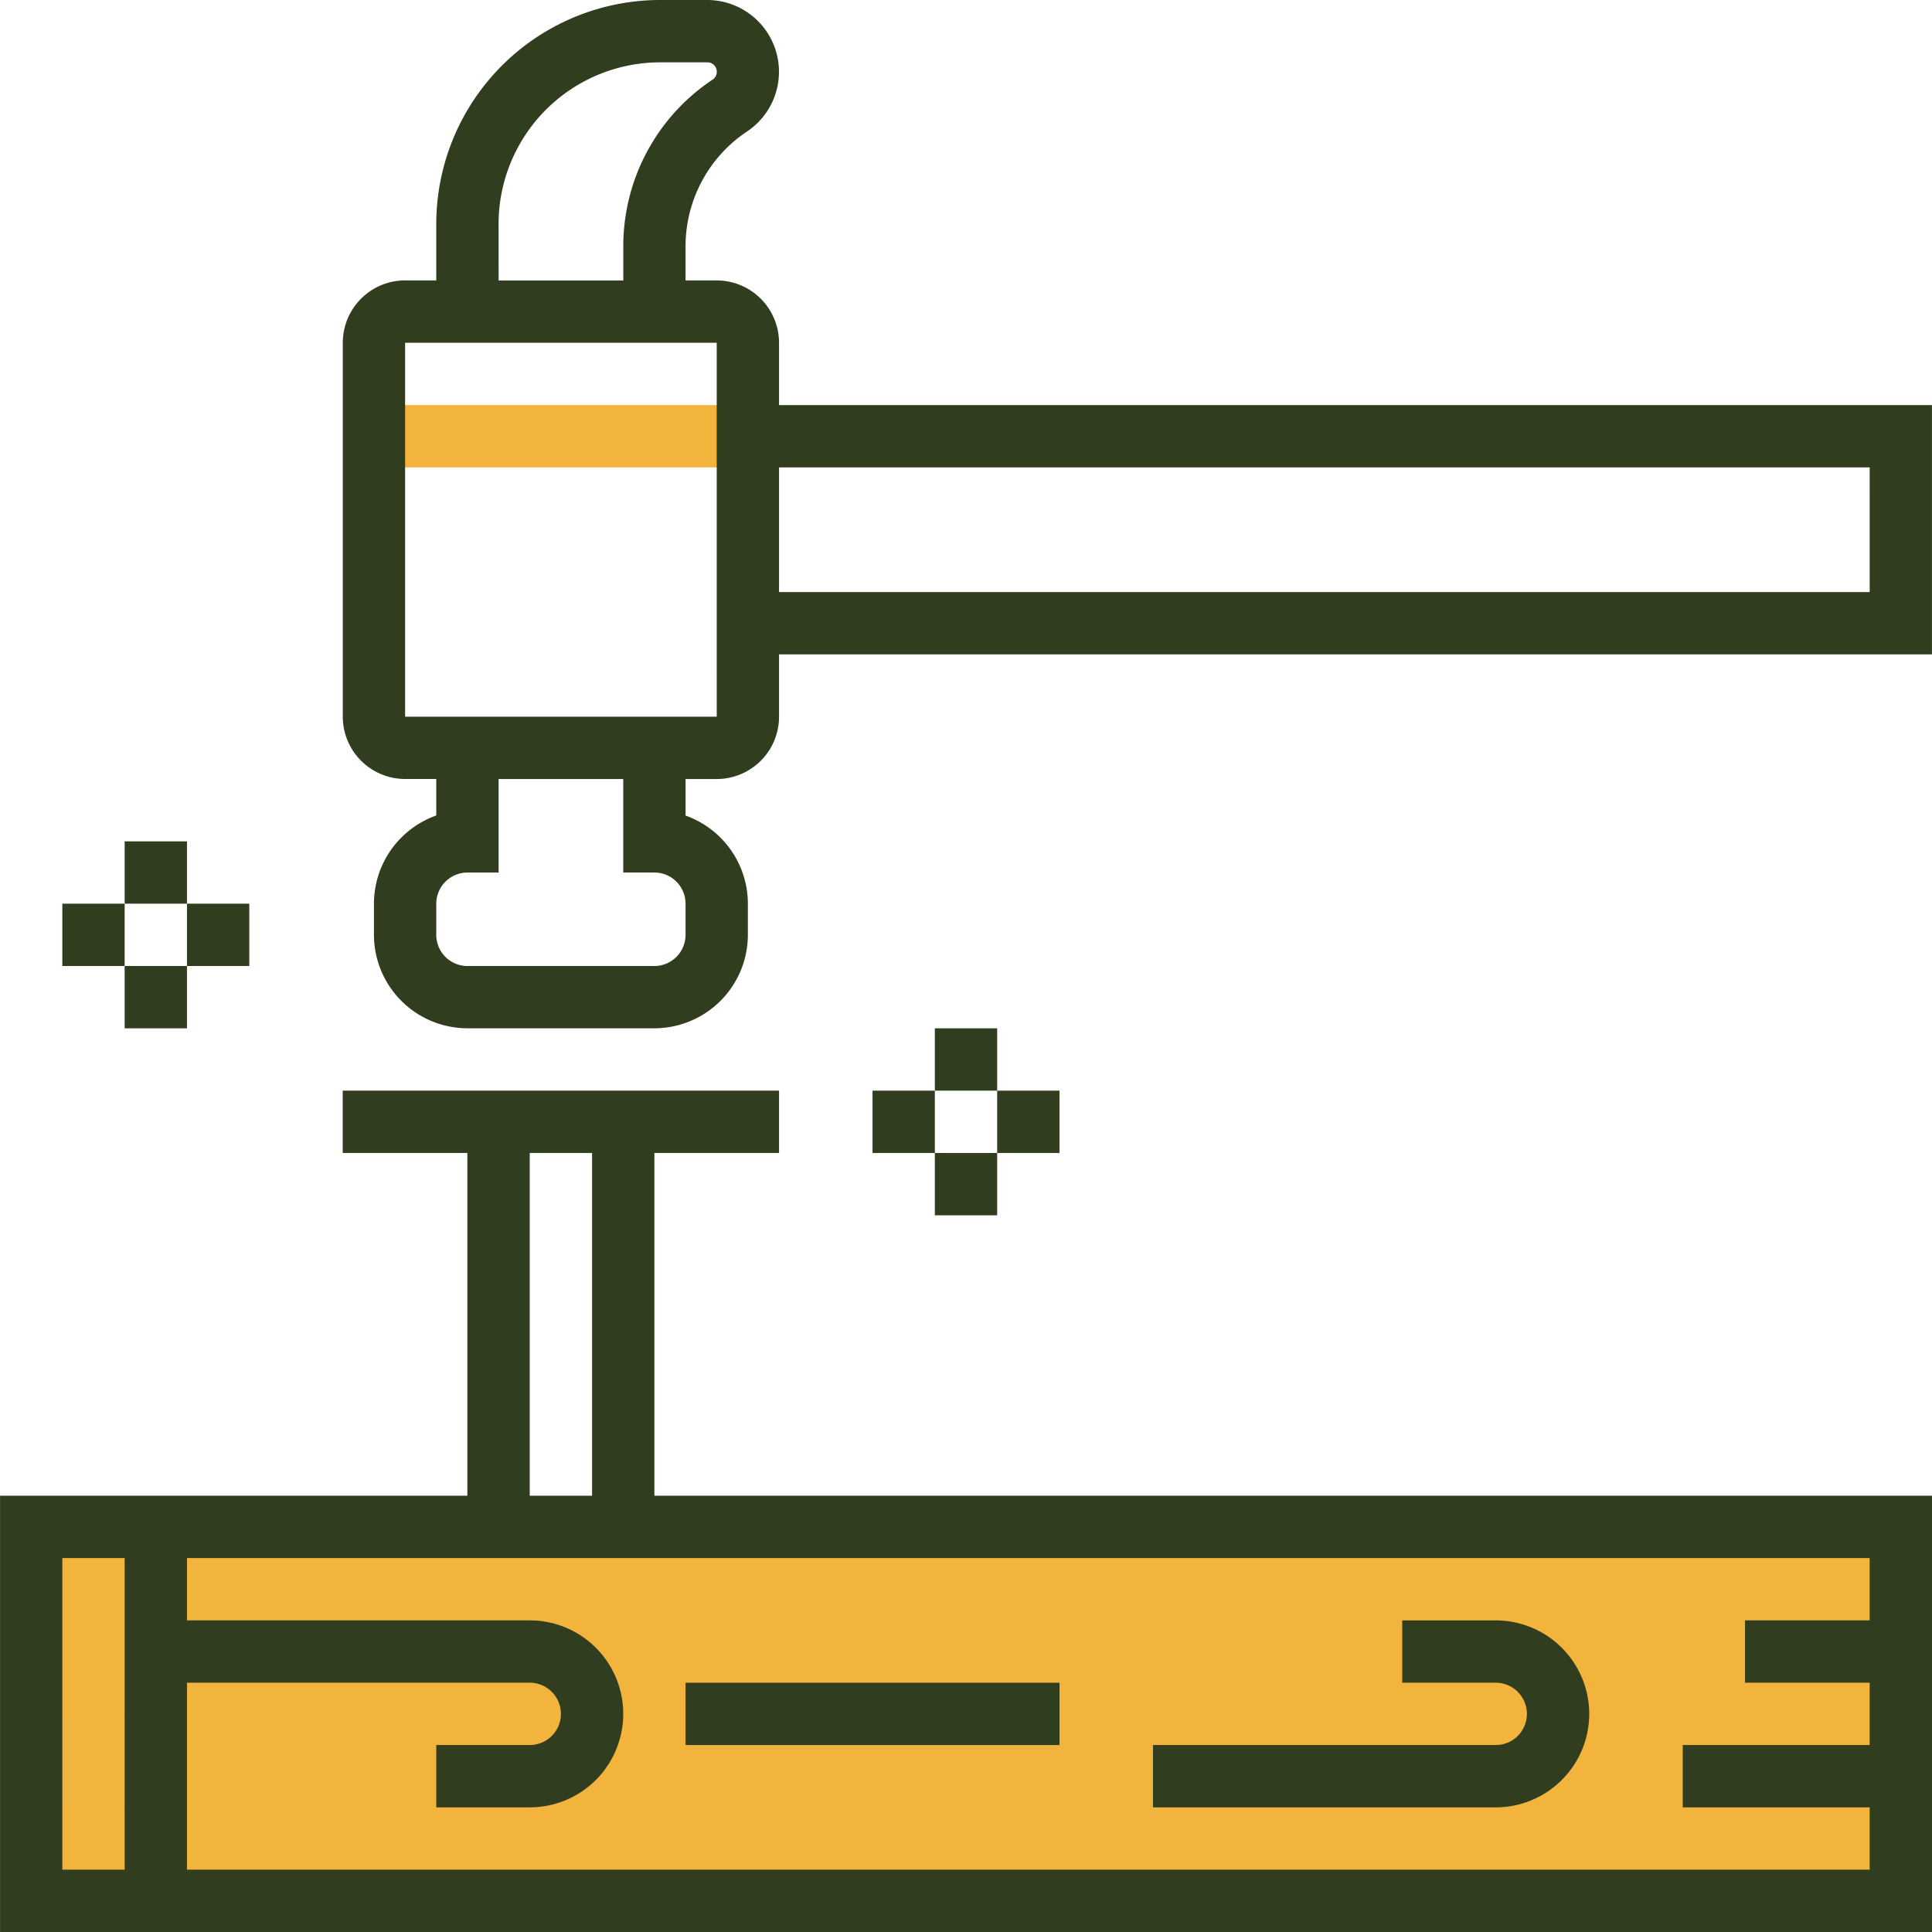
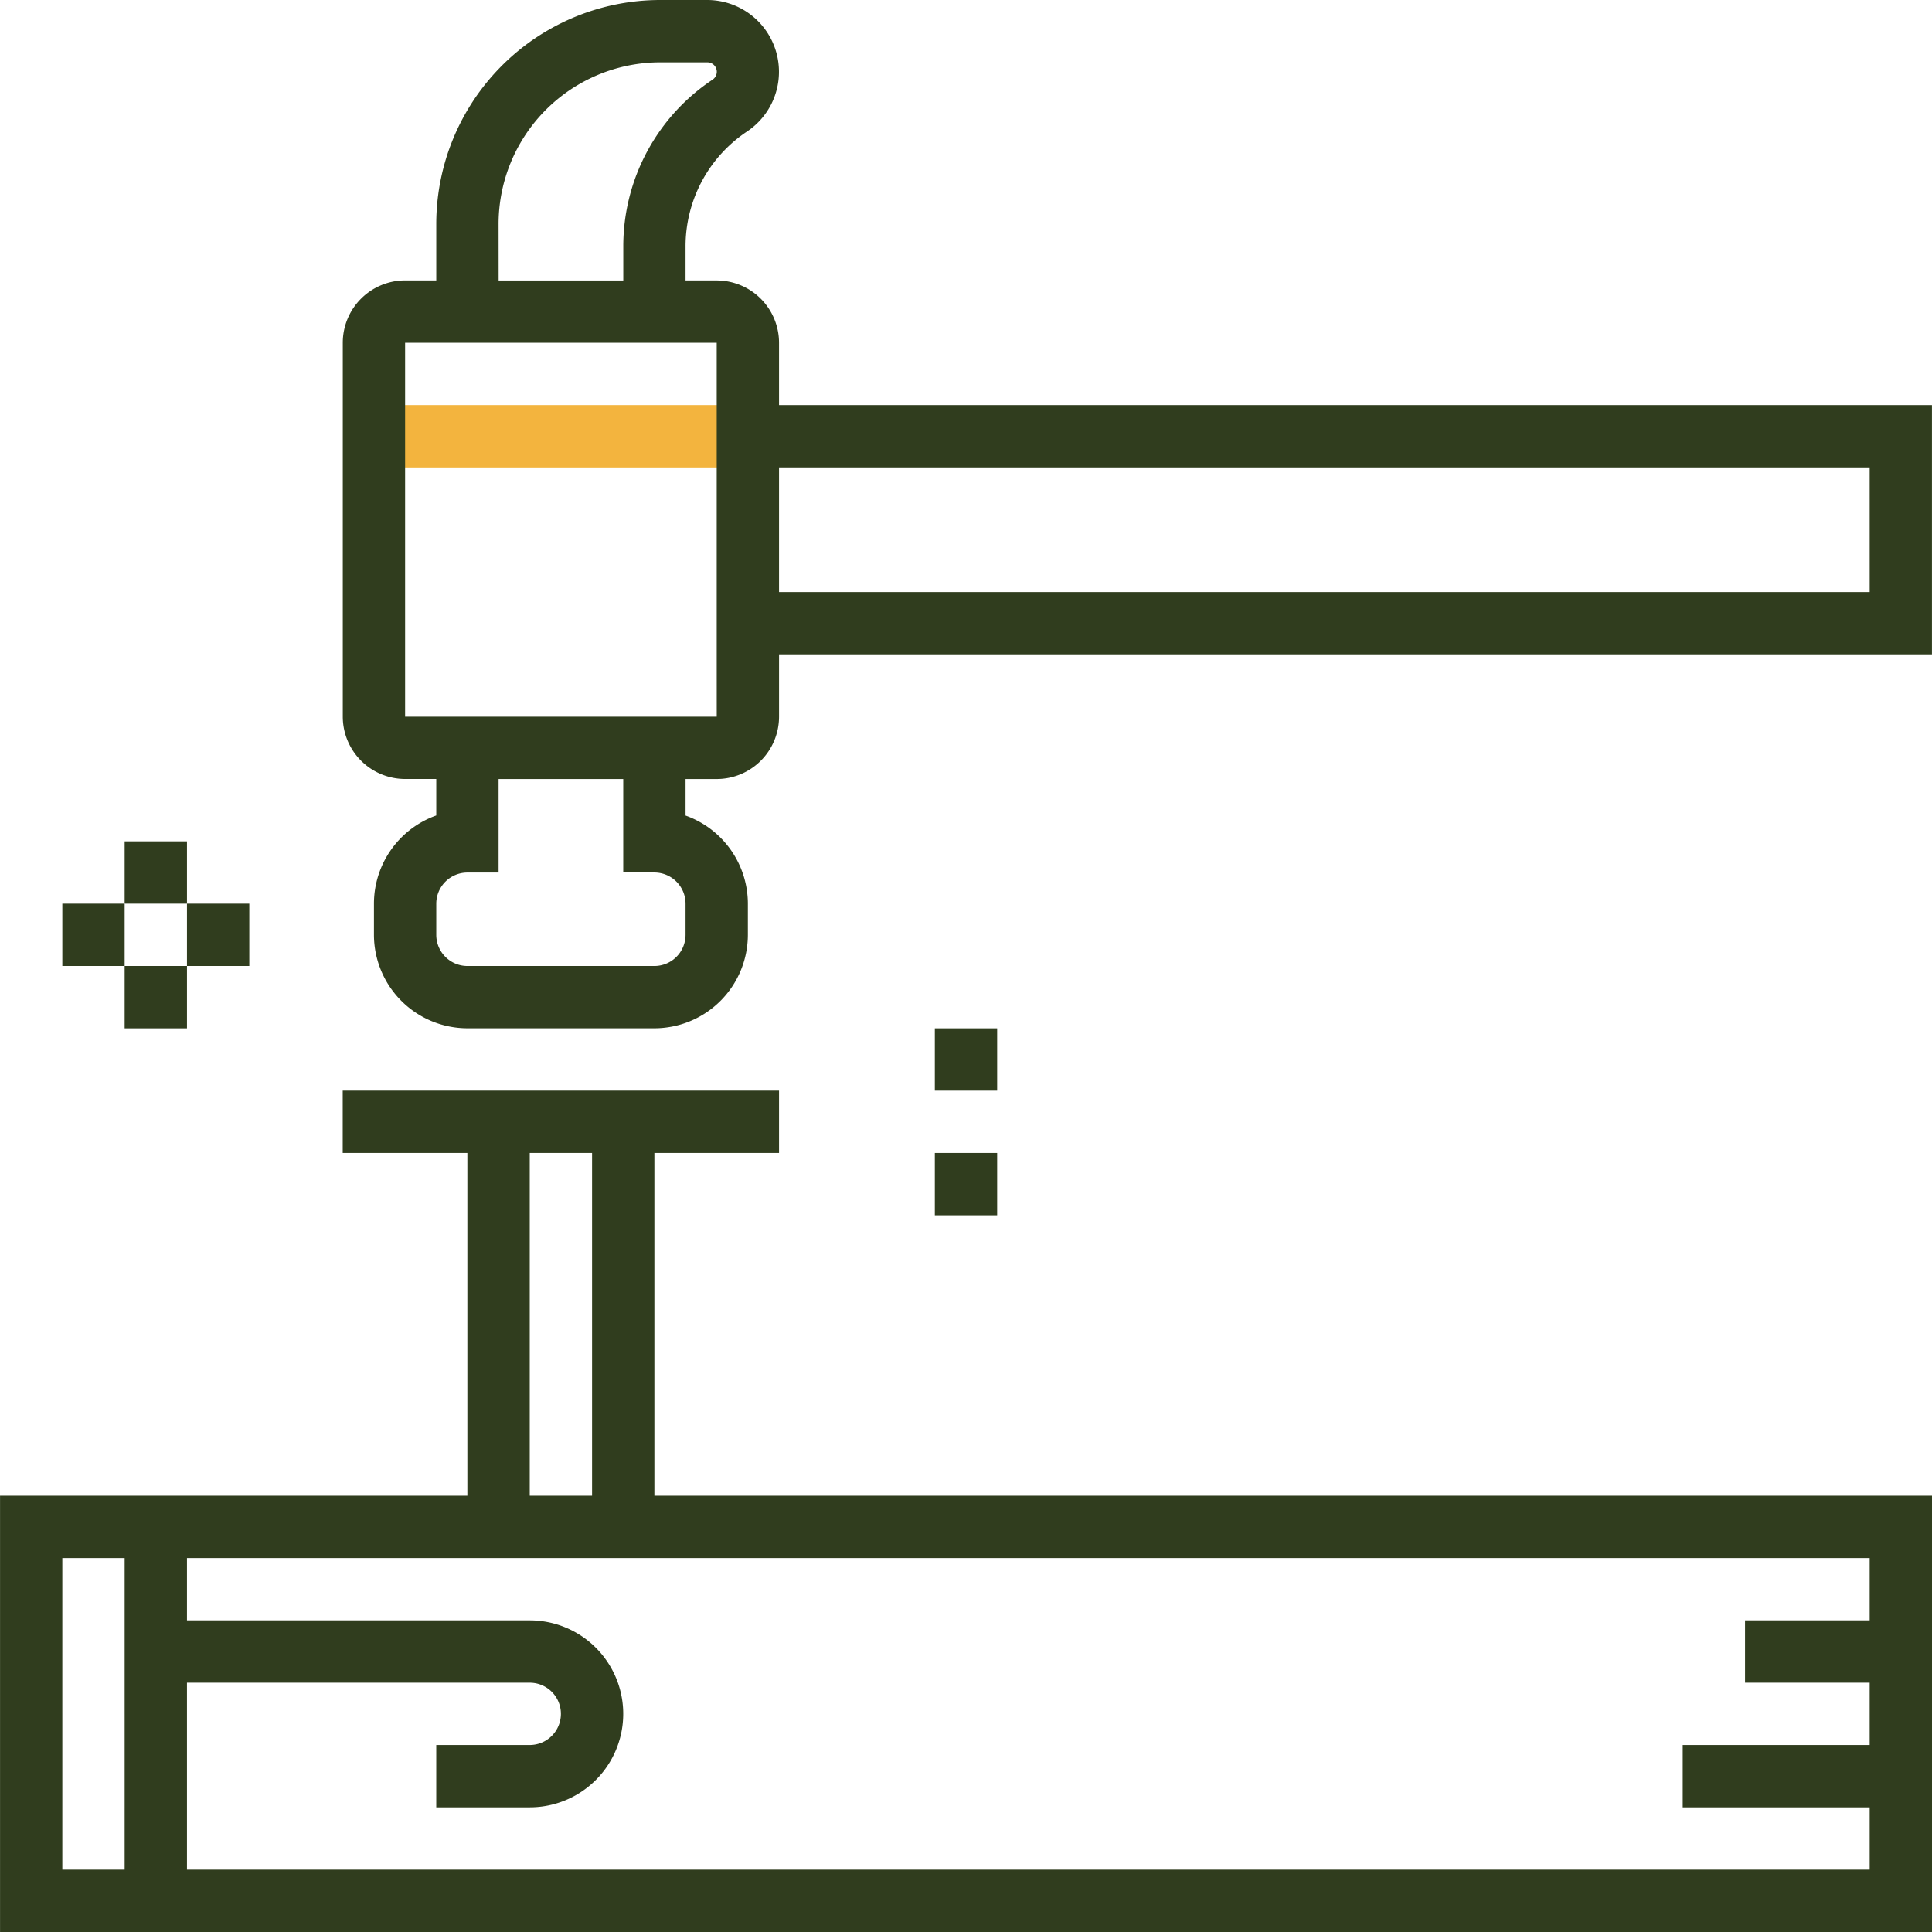
<svg xmlns="http://www.w3.org/2000/svg" width="137.264" height="137.265" viewBox="0 0 137.264 137.265">
  <g id="SERVICES_ICON_3" data-name="SERVICES ICON 3" transform="translate(0)">
    <g id="Group_109" data-name="Group 109" transform="translate(2.214 28.781)">
      <rect id="Rectangle_73" data-name="Rectangle 73" width="26.567" height="4.428" transform="translate(24.353)" fill="#f3b43e" />
-       <rect id="Rectangle_74" data-name="Rectangle 74" width="132.836" height="26.567" transform="translate(0 79.702)" fill="#f3b43e" />
    </g>
    <g id="Group_110" data-name="Group 110" transform="translate(0)">
      <path id="Path_403" data-name="Path 403" d="M542.888,823.873v-4.428a4.433,4.433,0,0,0-4.428-4.428h-2.214V812.6a9.8,9.8,0,0,1,4.37-8.167,5.1,5.1,0,0,0-2.827-9.341h-3.331a15.921,15.921,0,0,0-15.923,15.922v4h-2.214a4.433,4.433,0,0,0-4.428,4.428v26.567a4.433,4.433,0,0,0,4.428,4.428h2.214v2.593a6.655,6.655,0,0,0-4.428,6.263v2.214a6.65,6.65,0,0,0,6.642,6.642h13.283a6.65,6.65,0,0,0,6.642-6.642V859.3a6.654,6.654,0,0,0-4.427-6.263V850.44h2.214a4.433,4.433,0,0,0,4.428-4.428v-4.428H624.8V823.873Zm-19.926-12.858a11.491,11.491,0,0,1,11.5-11.494h3.331a.67.67,0,0,1,.372,1.229,14.214,14.214,0,0,0-6.343,11.851v2.417h-8.856Zm11.07,46.067a2.217,2.217,0,0,1,2.214,2.215v2.214a2.217,2.217,0,0,1-2.214,2.214H520.749a2.216,2.216,0,0,1-2.214-2.214V859.3a2.216,2.216,0,0,1,2.214-2.215h2.214V850.44h8.856v6.641Zm4.43-11.07H516.321V819.445H538.46v4.428h0v17.711h0Zm81.914-8.855H542.888V828.3h77.487Z" transform="translate(-487.539 -795.092)" fill="#303d1e" />
      <path id="Path_404" data-name="Path 404" d="M531.09,886.369h8.856v-4.428h-31v4.428h8.856v24.354H484.6v31H621.861v-31H531.09Zm-8.856,0h4.428v24.354h-4.428Zm-33.209,28.782h4.428V937.29h-4.428Zm128.408,4.427h-8.855v4.428h8.855v4.428H604.15v4.428h13.283v4.428H497.881V924.006h24.353a2.214,2.214,0,1,1,0,4.428h-6.642v4.428h6.642a6.642,6.642,0,1,0,0-13.284H497.881v-4.427H617.433Z" transform="translate(-484.597 -804.454)" fill="#303d1e" />
-       <rect id="Rectangle_75" data-name="Rectangle 75" width="26.567" height="4.428" transform="translate(48.707 119.553)" fill="#303d1e" />
-       <path id="Path_405" data-name="Path 405" d="M607.405,930.768a6.65,6.65,0,0,0-6.643-6.642h-6.642v4.428h6.642a2.214,2.214,0,1,1,0,4.428H576.41v4.428h24.353A6.65,6.65,0,0,0,607.405,930.768Z" transform="translate(-494.494 -809.001)" fill="#303d1e" />
      <rect id="Rectangle_76" data-name="Rectangle 76" width="4.428" height="4.428" transform="translate(8.856 59.776)" fill="#303d1e" />
      <rect id="Rectangle_77" data-name="Rectangle 77" width="4.428" height="4.428" transform="translate(8.856 68.632)" fill="#303d1e" />
      <rect id="Rectangle_78" data-name="Rectangle 78" width="4.428" height="4.428" transform="translate(13.284 64.204)" fill="#303d1e" />
      <rect id="Rectangle_79" data-name="Rectangle 79" width="4.428" height="4.428" transform="translate(4.428 64.204)" fill="#303d1e" />
      <rect id="Rectangle_80" data-name="Rectangle 80" width="4.428" height="4.428" transform="translate(66.419 73.06)" fill="#303d1e" />
      <rect id="Rectangle_81" data-name="Rectangle 81" width="4.428" height="4.428" transform="translate(66.419 81.916)" fill="#303d1e" />
-       <rect id="Rectangle_82" data-name="Rectangle 82" width="4.428" height="4.428" transform="translate(70.846 77.488)" fill="#303d1e" />
-       <rect id="Rectangle_83" data-name="Rectangle 83" width="4.428" height="4.428" transform="translate(61.991 77.488)" fill="#303d1e" />
    </g>
  </g>
</svg>